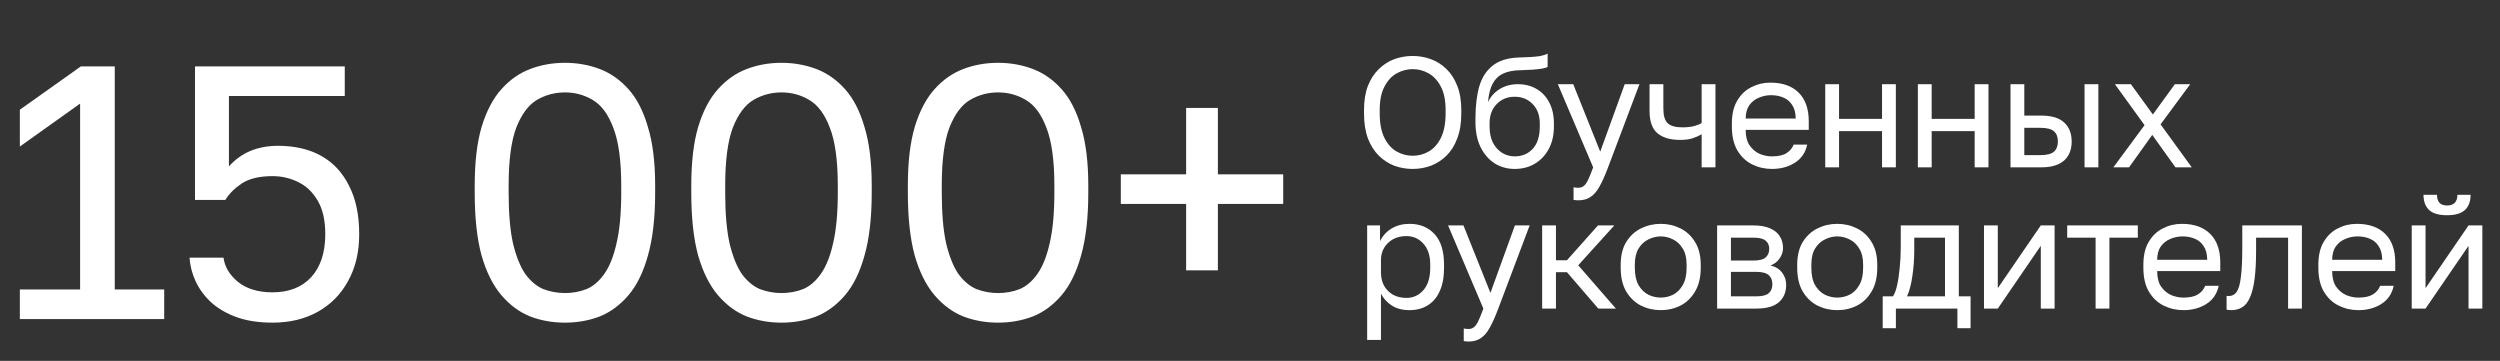
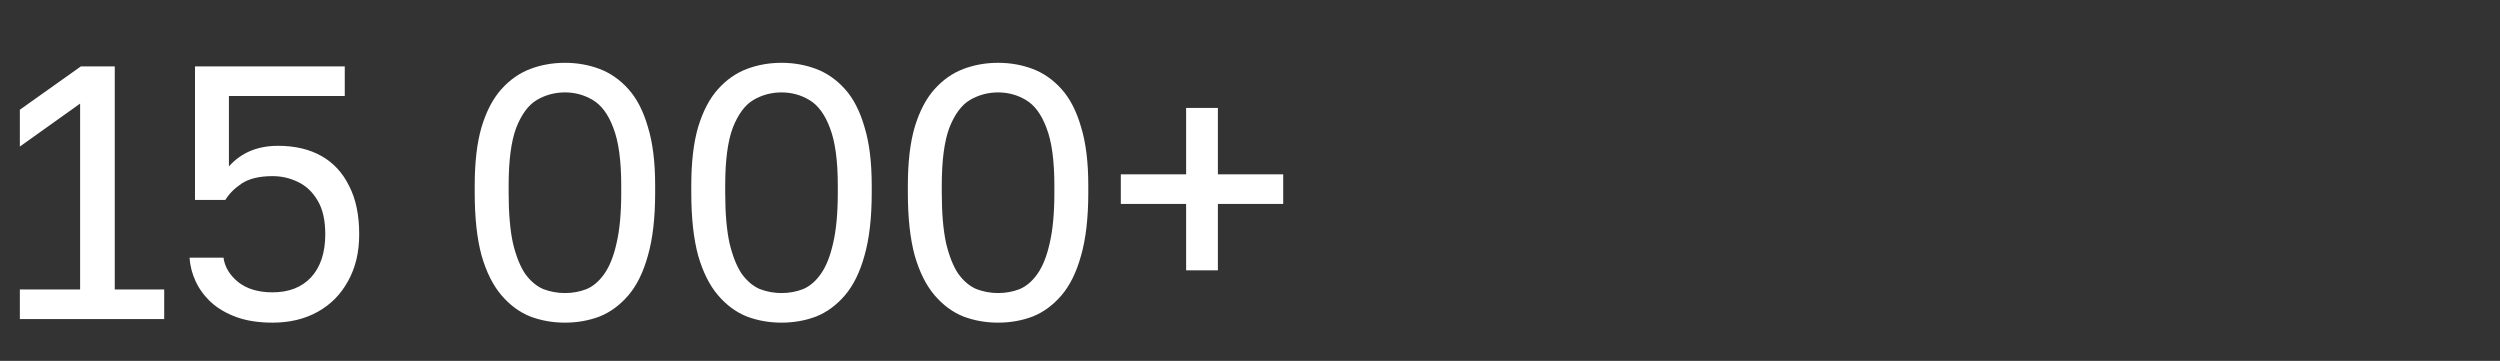
<svg xmlns="http://www.w3.org/2000/svg" width="478" height="69" viewBox="0 0 478 69" fill="none">
  <rect x="0" y="0" width="478" height="69" fill="#333333" stroke="none" />
  <path d="M3.795 61V55.342H15.318V19.807L3.795 28.018V20.98L15.456 12.7H21.942V55.342H31.395V61H3.795ZM52.119 61.69C49.497 61.69 47.22 61.345 45.288 60.655C43.356 59.965 41.723 59.022 40.389 57.826C39.101 56.63 38.112 55.296 37.422 53.824C36.732 52.352 36.341 50.834 36.249 49.27H42.735C42.965 51.018 43.885 52.559 45.495 53.893C47.151 55.227 49.359 55.894 52.119 55.894C55.247 55.894 57.708 54.928 59.502 52.996C61.296 51.018 62.193 48.281 62.193 44.785C62.193 42.117 61.71 39.978 60.744 38.368C59.778 36.712 58.513 35.516 56.949 34.78C55.431 34.044 53.821 33.676 52.119 33.676C49.635 33.676 47.68 34.136 46.254 35.056C44.874 35.976 43.816 37.034 43.08 38.23H37.284V12.7H65.919V18.358H43.77V31.813C44.966 30.479 46.346 29.49 47.91 28.846C49.474 28.202 51.222 27.88 53.154 27.88C56.374 27.88 59.134 28.524 61.434 29.812C63.734 31.1 65.505 33.009 66.747 35.539C68.035 38.023 68.679 41.105 68.679 44.785C68.679 48.235 67.966 51.225 66.54 53.755C65.16 56.285 63.228 58.24 60.744 59.62C58.26 61 55.385 61.69 52.119 61.69ZM108.015 61.69C105.669 61.69 103.461 61.299 101.391 60.517C99.321 59.689 97.481 58.332 95.871 56.446C94.261 54.56 92.996 52.03 92.076 48.856C91.202 45.636 90.765 41.634 90.765 36.85V35.47C90.765 31.008 91.202 27.282 92.076 24.292C92.996 21.256 94.261 18.841 95.871 17.047C97.481 15.253 99.321 13.965 101.391 13.183C103.461 12.401 105.669 12.01 108.015 12.01C110.361 12.01 112.569 12.401 114.639 13.183C116.709 13.965 118.549 15.253 120.159 17.047C121.769 18.841 123.011 21.256 123.885 24.292C124.805 27.282 125.265 31.008 125.265 35.47V36.85C125.265 41.634 124.805 45.636 123.885 48.856C123.011 52.03 121.769 54.56 120.159 56.446C118.549 58.332 116.709 59.689 114.639 60.517C112.569 61.299 110.361 61.69 108.015 61.69ZM108.015 56.032C109.487 56.032 110.867 55.779 112.155 55.273C113.443 54.721 114.57 53.755 115.536 52.375C116.548 50.949 117.33 48.994 117.882 46.51C118.48 43.98 118.779 40.76 118.779 36.85V35.47C118.779 30.686 118.273 27.006 117.261 24.43C116.295 21.854 114.984 20.083 113.328 19.117C111.718 18.151 109.947 17.668 108.015 17.668C106.083 17.668 104.289 18.151 102.633 19.117C101.023 20.083 99.712 21.854 98.7 24.43C97.734 27.006 97.251 30.686 97.251 35.47V36.85C97.251 40.76 97.527 43.98 98.079 46.51C98.677 48.994 99.459 50.949 100.425 52.375C101.437 53.755 102.587 54.721 103.875 55.273C105.209 55.779 106.589 56.032 108.015 56.032ZM149.423 61.69C147.077 61.69 144.869 61.299 142.799 60.517C140.729 59.689 138.889 58.332 137.279 56.446C135.669 54.56 134.404 52.03 133.484 48.856C132.61 45.636 132.173 41.634 132.173 36.85V35.47C132.173 31.008 132.61 27.282 133.484 24.292C134.404 21.256 135.669 18.841 137.279 17.047C138.889 15.253 140.729 13.965 142.799 13.183C144.869 12.401 147.077 12.01 149.423 12.01C151.769 12.01 153.977 12.401 156.047 13.183C158.117 13.965 159.957 15.253 161.567 17.047C163.177 18.841 164.419 21.256 165.293 24.292C166.213 27.282 166.673 31.008 166.673 35.47V36.85C166.673 41.634 166.213 45.636 165.293 48.856C164.419 52.03 163.177 54.56 161.567 56.446C159.957 58.332 158.117 59.689 156.047 60.517C153.977 61.299 151.769 61.69 149.423 61.69ZM149.423 56.032C150.895 56.032 152.275 55.779 153.563 55.273C154.851 54.721 155.978 53.755 156.944 52.375C157.956 50.949 158.738 48.994 159.29 46.51C159.888 43.98 160.187 40.76 160.187 36.85V35.47C160.187 30.686 159.681 27.006 158.669 24.43C157.703 21.854 156.392 20.083 154.736 19.117C153.126 18.151 151.355 17.668 149.423 17.668C147.491 17.668 145.697 18.151 144.041 19.117C142.431 20.083 141.12 21.854 140.108 24.43C139.142 27.006 138.659 30.686 138.659 35.47V36.85C138.659 40.76 138.935 43.98 139.487 46.51C140.085 48.994 140.867 50.949 141.833 52.375C142.845 53.755 143.995 54.721 145.283 55.273C146.617 55.779 147.997 56.032 149.423 56.032ZM190.831 61.69C188.485 61.69 186.277 61.299 184.207 60.517C182.137 59.689 180.297 58.332 178.687 56.446C177.077 54.56 175.812 52.03 174.892 48.856C174.018 45.636 173.581 41.634 173.581 36.85V35.47C173.581 31.008 174.018 27.282 174.892 24.292C175.812 21.256 177.077 18.841 178.687 17.047C180.297 15.253 182.137 13.965 184.207 13.183C186.277 12.401 188.485 12.01 190.831 12.01C193.177 12.01 195.385 12.401 197.455 13.183C199.525 13.965 201.365 15.253 202.975 17.047C204.585 18.841 205.827 21.256 206.701 24.292C207.621 27.282 208.081 31.008 208.081 35.47V36.85C208.081 41.634 207.621 45.636 206.701 48.856C205.827 52.03 204.585 54.56 202.975 56.446C201.365 58.332 199.525 59.689 197.455 60.517C195.385 61.299 193.177 61.69 190.831 61.69ZM190.831 56.032C192.303 56.032 193.683 55.779 194.971 55.273C196.259 54.721 197.386 53.755 198.352 52.375C199.364 50.949 200.146 48.994 200.698 46.51C201.296 43.98 201.595 40.76 201.595 36.85V35.47C201.595 30.686 201.089 27.006 200.077 24.43C199.111 21.854 197.8 20.083 196.144 19.117C194.534 18.151 192.763 17.668 190.831 17.668C188.899 17.668 187.105 18.151 185.449 19.117C183.839 20.083 182.528 21.854 181.516 24.43C180.55 27.006 180.067 30.686 180.067 35.47V36.85C180.067 40.76 180.343 43.98 180.895 46.51C181.493 48.994 182.275 50.949 183.241 52.375C184.253 53.755 185.403 54.721 186.691 55.273C188.025 55.779 189.405 56.032 190.831 56.032ZM226.788 51.685V38.989H214.299V33.331H226.788V20.635H232.86V33.331H245.349V38.989H232.86V51.685H226.788Z" fill="white" />
-   <path d="M270.1 32.3C268.9 32.3 267.74 32.1 266.62 31.7C265.52 31.28 264.53 30.64 263.65 29.78C262.77 28.92 262.07 27.82 261.55 26.48C261.05 25.14 260.8 23.53 260.8 21.65V21.05C260.8 19.25 261.05 17.7 261.55 16.4C262.07 15.1 262.77 14.03 263.65 13.19C264.53 12.33 265.52 11.7 266.62 11.3C267.74 10.9 268.9 10.7 270.1 10.7C271.3 10.7 272.45 10.9 273.55 11.3C274.67 11.7 275.67 12.33 276.55 13.19C277.43 14.03 278.12 15.1 278.62 16.4C279.14 17.7 279.4 19.25 279.4 21.05V21.65C279.4 23.53 279.14 25.14 278.62 26.48C278.12 27.82 277.43 28.92 276.55 29.78C275.67 30.64 274.67 31.28 273.55 31.7C272.45 32.1 271.3 32.3 270.1 32.3ZM270.1 29.78C271.2 29.78 272.22 29.51 273.16 28.97C274.12 28.43 274.9 27.56 275.5 26.36C276.1 25.16 276.4 23.59 276.4 21.65V21.05C276.4 19.21 276.1 17.72 275.5 16.58C274.9 15.42 274.12 14.57 273.16 14.03C272.22 13.49 271.2 13.22 270.1 13.22C269.02 13.22 268 13.49 267.04 14.03C266.08 14.57 265.3 15.42 264.7 16.58C264.1 17.72 263.8 19.21 263.8 21.05V21.65C263.8 23.59 264.1 25.16 264.7 26.36C265.3 27.56 266.08 28.43 267.04 28.97C268 29.51 269.02 29.78 270.1 29.78ZM289.607 32.3C288.207 32.3 286.937 31.95 285.797 31.25C284.677 30.53 283.777 29.5 283.097 28.16C282.437 26.82 282.107 25.2 282.107 23.3V22.7C282.107 20.3 282.347 18.25 282.827 16.55C283.327 14.85 284.167 13.53 285.347 12.59C286.527 11.63 288.147 11.1 290.207 11C291.047 10.96 291.817 10.93 292.517 10.91C293.217 10.87 293.847 10.81 294.407 10.73C294.967 10.63 295.467 10.47 295.907 10.25V12.8C295.707 12.92 295.377 13.02 294.917 13.1C294.477 13.18 293.907 13.25 293.207 13.31C292.507 13.35 291.657 13.39 290.657 13.43C289.377 13.45 288.297 13.66 287.417 14.06C286.557 14.46 285.887 15.1 285.407 15.98C284.927 16.86 284.627 18.05 284.507 19.55C284.827 18.83 285.267 18.22 285.827 17.72C286.387 17.2 287.037 16.8 287.777 16.52C288.517 16.24 289.327 16.1 290.207 16.1C291.567 16.1 292.757 16.4 293.777 17C294.817 17.6 295.627 18.46 296.207 19.58C296.807 20.7 297.107 22.04 297.107 23.6V24.2C297.107 25.84 296.777 27.27 296.117 28.49C295.477 29.69 294.587 30.63 293.447 31.31C292.327 31.97 291.047 32.3 289.607 32.3ZM289.607 29.9C291.007 29.9 292.157 29.42 293.057 28.46C293.957 27.48 294.407 26.06 294.407 24.2V23.6C294.407 22.06 293.957 20.83 293.057 19.91C292.157 18.97 291.007 18.5 289.607 18.5C288.207 18.5 287.057 18.97 286.157 19.91C285.257 20.83 284.807 22.06 284.807 23.6V24.2C284.807 25.38 285.017 26.4 285.437 27.26C285.877 28.1 286.457 28.75 287.177 29.21C287.917 29.67 288.727 29.9 289.607 29.9ZM301.763 38.3C301.463 38.3 301.163 38.27 300.863 38.21V35.81C301.163 35.87 301.463 35.9 301.763 35.9C302.163 35.9 302.493 35.8 302.753 35.6C303.033 35.42 303.313 35.05 303.593 34.49C303.873 33.93 304.213 33.1 304.613 32L297.863 16.1H300.803L305.963 29L310.643 16.1H313.463L307.463 32C306.903 33.5 306.363 34.71 305.843 35.63C305.343 36.55 304.773 37.22 304.133 37.64C303.513 38.08 302.723 38.3 301.763 38.3ZM325.353 32V25.67C324.893 25.95 324.333 26.2 323.673 26.42C323.033 26.64 322.223 26.75 321.243 26.75C319.383 26.75 317.943 26.33 316.923 25.49C315.903 24.65 315.393 23.22 315.393 21.2V16.1H318.033V20.75C318.033 22.11 318.313 23.05 318.873 23.57C319.433 24.09 320.373 24.35 321.693 24.35C322.593 24.35 323.363 24.26 324.003 24.08C324.643 23.9 325.093 23.71 325.353 23.51V16.1H327.993V32H325.353ZM338.784 32.3C337.444 32.3 336.184 32.01 335.004 31.43C333.844 30.85 332.904 29.96 332.184 28.76C331.484 27.56 331.134 26.04 331.134 24.2V23.6C331.134 21.84 331.474 20.39 332.154 19.25C332.834 18.09 333.734 17.23 334.854 16.67C335.974 16.09 337.184 15.8 338.484 15.8C340.824 15.8 342.634 16.44 343.914 17.72C345.194 19 345.834 20.81 345.834 23.15V24.83H333.774C333.774 26.07 334.024 27.06 334.524 27.8C335.044 28.54 335.684 29.08 336.444 29.42C337.224 29.74 338.004 29.9 338.784 29.9C339.984 29.9 340.904 29.7 341.544 29.3C342.204 28.9 342.674 28.35 342.954 27.65H345.534C345.214 29.17 344.424 30.33 343.164 31.13C341.924 31.91 340.464 32.3 338.784 32.3ZM338.634 18.2C337.814 18.2 337.034 18.36 336.294 18.68C335.554 18.98 334.944 19.46 334.464 20.12C334.004 20.78 333.774 21.63 333.774 22.67H343.344C343.324 21.57 343.094 20.7 342.654 20.06C342.234 19.4 341.674 18.93 340.974 18.65C340.274 18.35 339.494 18.2 338.634 18.2ZM348.986 32V16.1H351.626V22.73H359.846V16.1H362.486V32H359.846V25.07H351.626V32H348.986ZM366.696 32V16.1H369.336V22.73H377.556V16.1H380.196V32H377.556V25.07H369.336V32H366.696ZM384.407 32V16.1H387.047V22.1H390.257C392.257 22.1 393.727 22.54 394.667 23.42C395.627 24.3 396.107 25.52 396.107 27.08C396.107 28.08 395.897 28.95 395.477 29.69C395.057 30.43 394.417 31 393.557 31.4C392.697 31.8 391.597 32 390.257 32H384.407ZM387.047 29.66H390.107C391.347 29.66 392.217 29.44 392.717 29C393.217 28.56 393.467 27.91 393.467 27.05C393.467 26.19 393.217 25.54 392.717 25.1C392.217 24.66 391.347 24.44 390.107 24.44H387.047V29.66ZM398.567 32V16.1H401.207V32H398.567ZM404.071 32L410.041 23.93L404.371 16.1H407.431L411.631 21.89L415.831 16.1H418.771L413.101 23.78L419.071 32H415.951L411.511 25.79L407.071 32H404.071ZM261.4 65V43.1H263.86V46.1C264.4 45.04 265.15 44.23 266.11 43.67C267.09 43.09 268.22 42.8 269.5 42.8C271.5 42.8 273.1 43.46 274.3 44.78C275.5 46.08 276.1 48.02 276.1 50.6V51.2C276.1 53 275.82 54.5 275.26 55.7C274.72 56.9 273.95 57.8 272.95 58.4C271.97 59 270.82 59.3 269.5 59.3C268.14 59.3 267 59 266.08 58.4C265.18 57.8 264.5 57.05 264.04 56.15V65H261.4ZM268.9 56.96C270.2 56.96 271.28 56.47 272.14 55.49C273.02 54.51 273.46 53.08 273.46 51.2V50.6C273.46 48.86 273.02 47.52 272.14 46.58C271.28 45.62 270.2 45.14 268.9 45.14C267.94 45.14 267.09 45.34 266.35 45.74C265.63 46.14 265.06 46.69 264.64 47.39C264.24 48.07 264.04 48.84 264.04 49.7V52.1C264.04 53.06 264.24 53.91 264.64 54.65C265.06 55.37 265.63 55.94 266.35 56.36C267.09 56.76 267.94 56.96 268.9 56.96ZM280.771 65.3C280.471 65.3 280.171 65.27 279.871 65.21V62.81C280.171 62.87 280.471 62.9 280.771 62.9C281.171 62.9 281.501 62.8 281.761 62.6C282.041 62.42 282.321 62.05 282.601 61.49C282.881 60.93 283.221 60.1 283.621 59L276.871 43.1H279.811L284.971 56L289.651 43.1H292.471L286.471 59C285.911 60.5 285.371 61.71 284.851 62.63C284.351 63.55 283.781 64.22 283.141 64.64C282.521 65.08 281.731 65.3 280.771 65.3ZM294.858 59V43.1H297.498V49.76H299.598L305.538 43.1H308.658L301.758 50.72L308.958 59H305.598L299.598 52.04H297.498V59H294.858ZM317.528 59.3C316.188 59.3 314.928 59.01 313.748 58.43C312.588 57.83 311.648 56.93 310.928 55.73C310.228 54.53 309.878 53.02 309.878 51.2V50.6C309.878 48.88 310.228 47.44 310.928 46.28C311.648 45.12 312.588 44.25 313.748 43.67C314.928 43.09 316.188 42.8 317.528 42.8C318.888 42.8 320.148 43.09 321.308 43.67C322.468 44.25 323.398 45.12 324.098 46.28C324.818 47.44 325.178 48.88 325.178 50.6V51.2C325.178 53.02 324.818 54.53 324.098 55.73C323.398 56.93 322.468 57.83 321.308 58.43C320.148 59.01 318.888 59.3 317.528 59.3ZM317.528 56.9C318.348 56.9 319.128 56.72 319.868 56.36C320.628 55.98 321.248 55.37 321.728 54.53C322.228 53.69 322.478 52.58 322.478 51.2V50.6C322.478 49.32 322.228 48.29 321.728 47.51C321.248 46.71 320.628 46.13 319.868 45.77C319.128 45.39 318.348 45.2 317.528 45.2C316.728 45.2 315.948 45.39 315.188 45.77C314.428 46.13 313.798 46.71 313.298 47.51C312.818 48.29 312.578 49.32 312.578 50.6V51.2C312.578 52.58 312.818 53.69 313.298 54.53C313.798 55.37 314.428 55.98 315.188 56.36C315.948 56.72 316.728 56.9 317.528 56.9ZM328.316 59V43.1H335.216C336.536 43.1 337.616 43.29 338.456 43.67C339.296 44.03 339.916 44.54 340.316 45.2C340.716 45.84 340.916 46.59 340.916 47.45C340.916 48.15 340.686 48.82 340.226 49.46C339.786 50.08 339.216 50.51 338.516 50.75C339.496 50.99 340.236 51.45 340.736 52.13C341.256 52.79 341.516 53.57 341.516 54.47C341.516 55.85 341.056 56.95 340.136 57.77C339.216 58.59 337.776 59 335.816 59H328.316ZM330.956 56.66H335.816C336.936 56.66 337.726 56.46 338.186 56.06C338.646 55.66 338.876 55.09 338.876 54.35C338.876 53.59 338.646 53.01 338.186 52.61C337.726 52.19 336.936 51.98 335.816 51.98H330.956V56.66ZM330.956 49.82H335.216C336.356 49.82 337.146 49.62 337.586 49.22C338.046 48.82 338.276 48.27 338.276 47.57C338.276 46.91 338.046 46.39 337.586 46.01C337.146 45.63 336.356 45.44 335.216 45.44H330.956V49.82ZM351.279 59.3C349.939 59.3 348.679 59.01 347.499 58.43C346.339 57.83 345.399 56.93 344.679 55.73C343.979 54.53 343.629 53.02 343.629 51.2V50.6C343.629 48.88 343.979 47.44 344.679 46.28C345.399 45.12 346.339 44.25 347.499 43.67C348.679 43.09 349.939 42.8 351.279 42.8C352.639 42.8 353.899 43.09 355.059 43.67C356.219 44.25 357.149 45.12 357.849 46.28C358.569 47.44 358.929 48.88 358.929 50.6V51.2C358.929 53.02 358.569 54.53 357.849 55.73C357.149 56.93 356.219 57.83 355.059 58.43C353.899 59.01 352.639 59.3 351.279 59.3ZM351.279 56.9C352.099 56.9 352.879 56.72 353.619 56.36C354.379 55.98 354.999 55.37 355.479 54.53C355.979 53.69 356.229 52.58 356.229 51.2V50.6C356.229 49.32 355.979 48.29 355.479 47.51C354.999 46.71 354.379 46.13 353.619 45.77C352.879 45.39 352.099 45.2 351.279 45.2C350.479 45.2 349.699 45.39 348.939 45.77C348.179 46.13 347.549 46.71 347.049 47.51C346.569 48.29 346.329 49.32 346.329 50.6V51.2C346.329 52.58 346.569 53.69 347.049 54.53C347.549 55.37 348.179 55.98 348.939 56.36C349.699 56.72 350.479 56.9 351.279 56.9ZM359.975 62.75V56.66H361.925C362.225 56.26 362.485 55.59 362.705 54.65C362.925 53.69 363.095 52.57 363.215 51.29C363.355 50.01 363.425 48.68 363.425 47.3V43.1H374.525V56.66H376.775V62.75H374.255V59H362.495V62.75H359.975ZM364.625 56.66H371.885V45.44H366.005V47.9C366.005 49.58 365.885 51.21 365.645 52.79C365.425 54.35 365.085 55.64 364.625 56.66ZM379.339 59V43.1H381.979V55.1L390.199 43.1H392.839V59H390.199V47L381.979 59H379.339ZM400.679 59V45.44H395.249V43.1H408.749V45.44H403.319V59H400.679ZM417.463 59.3C416.123 59.3 414.863 59.01 413.683 58.43C412.523 57.85 411.583 56.96 410.863 55.76C410.163 54.56 409.813 53.04 409.813 51.2V50.6C409.813 48.84 410.153 47.39 410.833 46.25C411.513 45.09 412.413 44.23 413.533 43.67C414.653 43.09 415.863 42.8 417.163 42.8C419.503 42.8 421.313 43.44 422.593 44.72C423.873 46 424.513 47.81 424.513 50.15V51.83H412.453C412.453 53.07 412.703 54.06 413.203 54.8C413.723 55.54 414.363 56.08 415.123 56.42C415.903 56.74 416.683 56.9 417.463 56.9C418.663 56.9 419.583 56.7 420.223 56.3C420.883 55.9 421.353 55.35 421.633 54.65H424.213C423.893 56.17 423.103 57.33 421.843 58.13C420.603 58.91 419.143 59.3 417.463 59.3ZM417.313 45.2C416.493 45.2 415.713 45.36 414.973 45.68C414.233 45.98 413.623 46.46 413.143 47.12C412.683 47.78 412.453 48.63 412.453 49.67H422.023C422.003 48.57 421.773 47.7 421.333 47.06C420.913 46.4 420.353 45.93 419.653 45.65C418.953 45.35 418.173 45.2 417.313 45.2ZM426.623 59.3C426.483 59.3 426.333 59.29 426.173 59.27C426.033 59.25 425.883 59.23 425.723 59.21V56.57C425.783 56.59 425.933 56.6 426.173 56.6C426.773 56.6 427.263 56.34 427.643 55.82C428.023 55.28 428.293 54.34 428.453 53C428.633 51.64 428.723 49.74 428.723 47.3V43.1H440.123V59H437.483V45.44H431.363V47.9C431.363 50.12 431.263 51.97 431.063 53.45C430.863 54.91 430.563 56.07 430.163 56.93C429.783 57.79 429.293 58.4 428.693 58.76C428.093 59.12 427.403 59.3 426.623 59.3ZM450.921 59.3C449.581 59.3 448.321 59.01 447.141 58.43C445.981 57.85 445.041 56.96 444.321 55.76C443.621 54.56 443.271 53.04 443.271 51.2V50.6C443.271 48.84 443.611 47.39 444.291 46.25C444.971 45.09 445.871 44.23 446.991 43.67C448.111 43.09 449.321 42.8 450.621 42.8C452.961 42.8 454.771 43.44 456.051 44.72C457.331 46 457.971 47.81 457.971 50.15V51.83H445.911C445.911 53.07 446.161 54.06 446.661 54.8C447.181 55.54 447.821 56.08 448.581 56.42C449.361 56.74 450.141 56.9 450.921 56.9C452.121 56.9 453.041 56.7 453.681 56.3C454.341 55.9 454.811 55.35 455.091 54.65H457.671C457.351 56.17 456.561 57.33 455.301 58.13C454.061 58.91 452.601 59.3 450.921 59.3ZM450.771 45.2C449.951 45.2 449.171 45.36 448.431 45.68C447.691 45.98 447.081 46.46 446.601 47.12C446.141 47.78 445.911 48.63 445.911 49.67H455.481C455.461 48.57 455.231 47.7 454.791 47.06C454.371 46.4 453.811 45.93 453.111 45.65C452.411 45.35 451.631 45.2 450.771 45.2ZM461.124 59V43.1H463.764V55.1L471.984 43.1H474.624V59H471.984V47L463.764 59H461.124ZM467.874 41.15C466.314 41.15 465.174 40.82 464.454 40.16C463.734 39.48 463.374 38.51 463.374 37.25H465.954C465.954 37.93 466.114 38.44 466.434 38.78C466.754 39.12 467.234 39.29 467.874 39.29C468.534 39.29 469.024 39.12 469.344 38.78C469.684 38.44 469.854 37.93 469.854 37.25H472.374C472.374 38.51 472.014 39.48 471.294 40.16C470.574 40.82 469.434 41.15 467.874 41.15Z" fill="white" />
</svg>